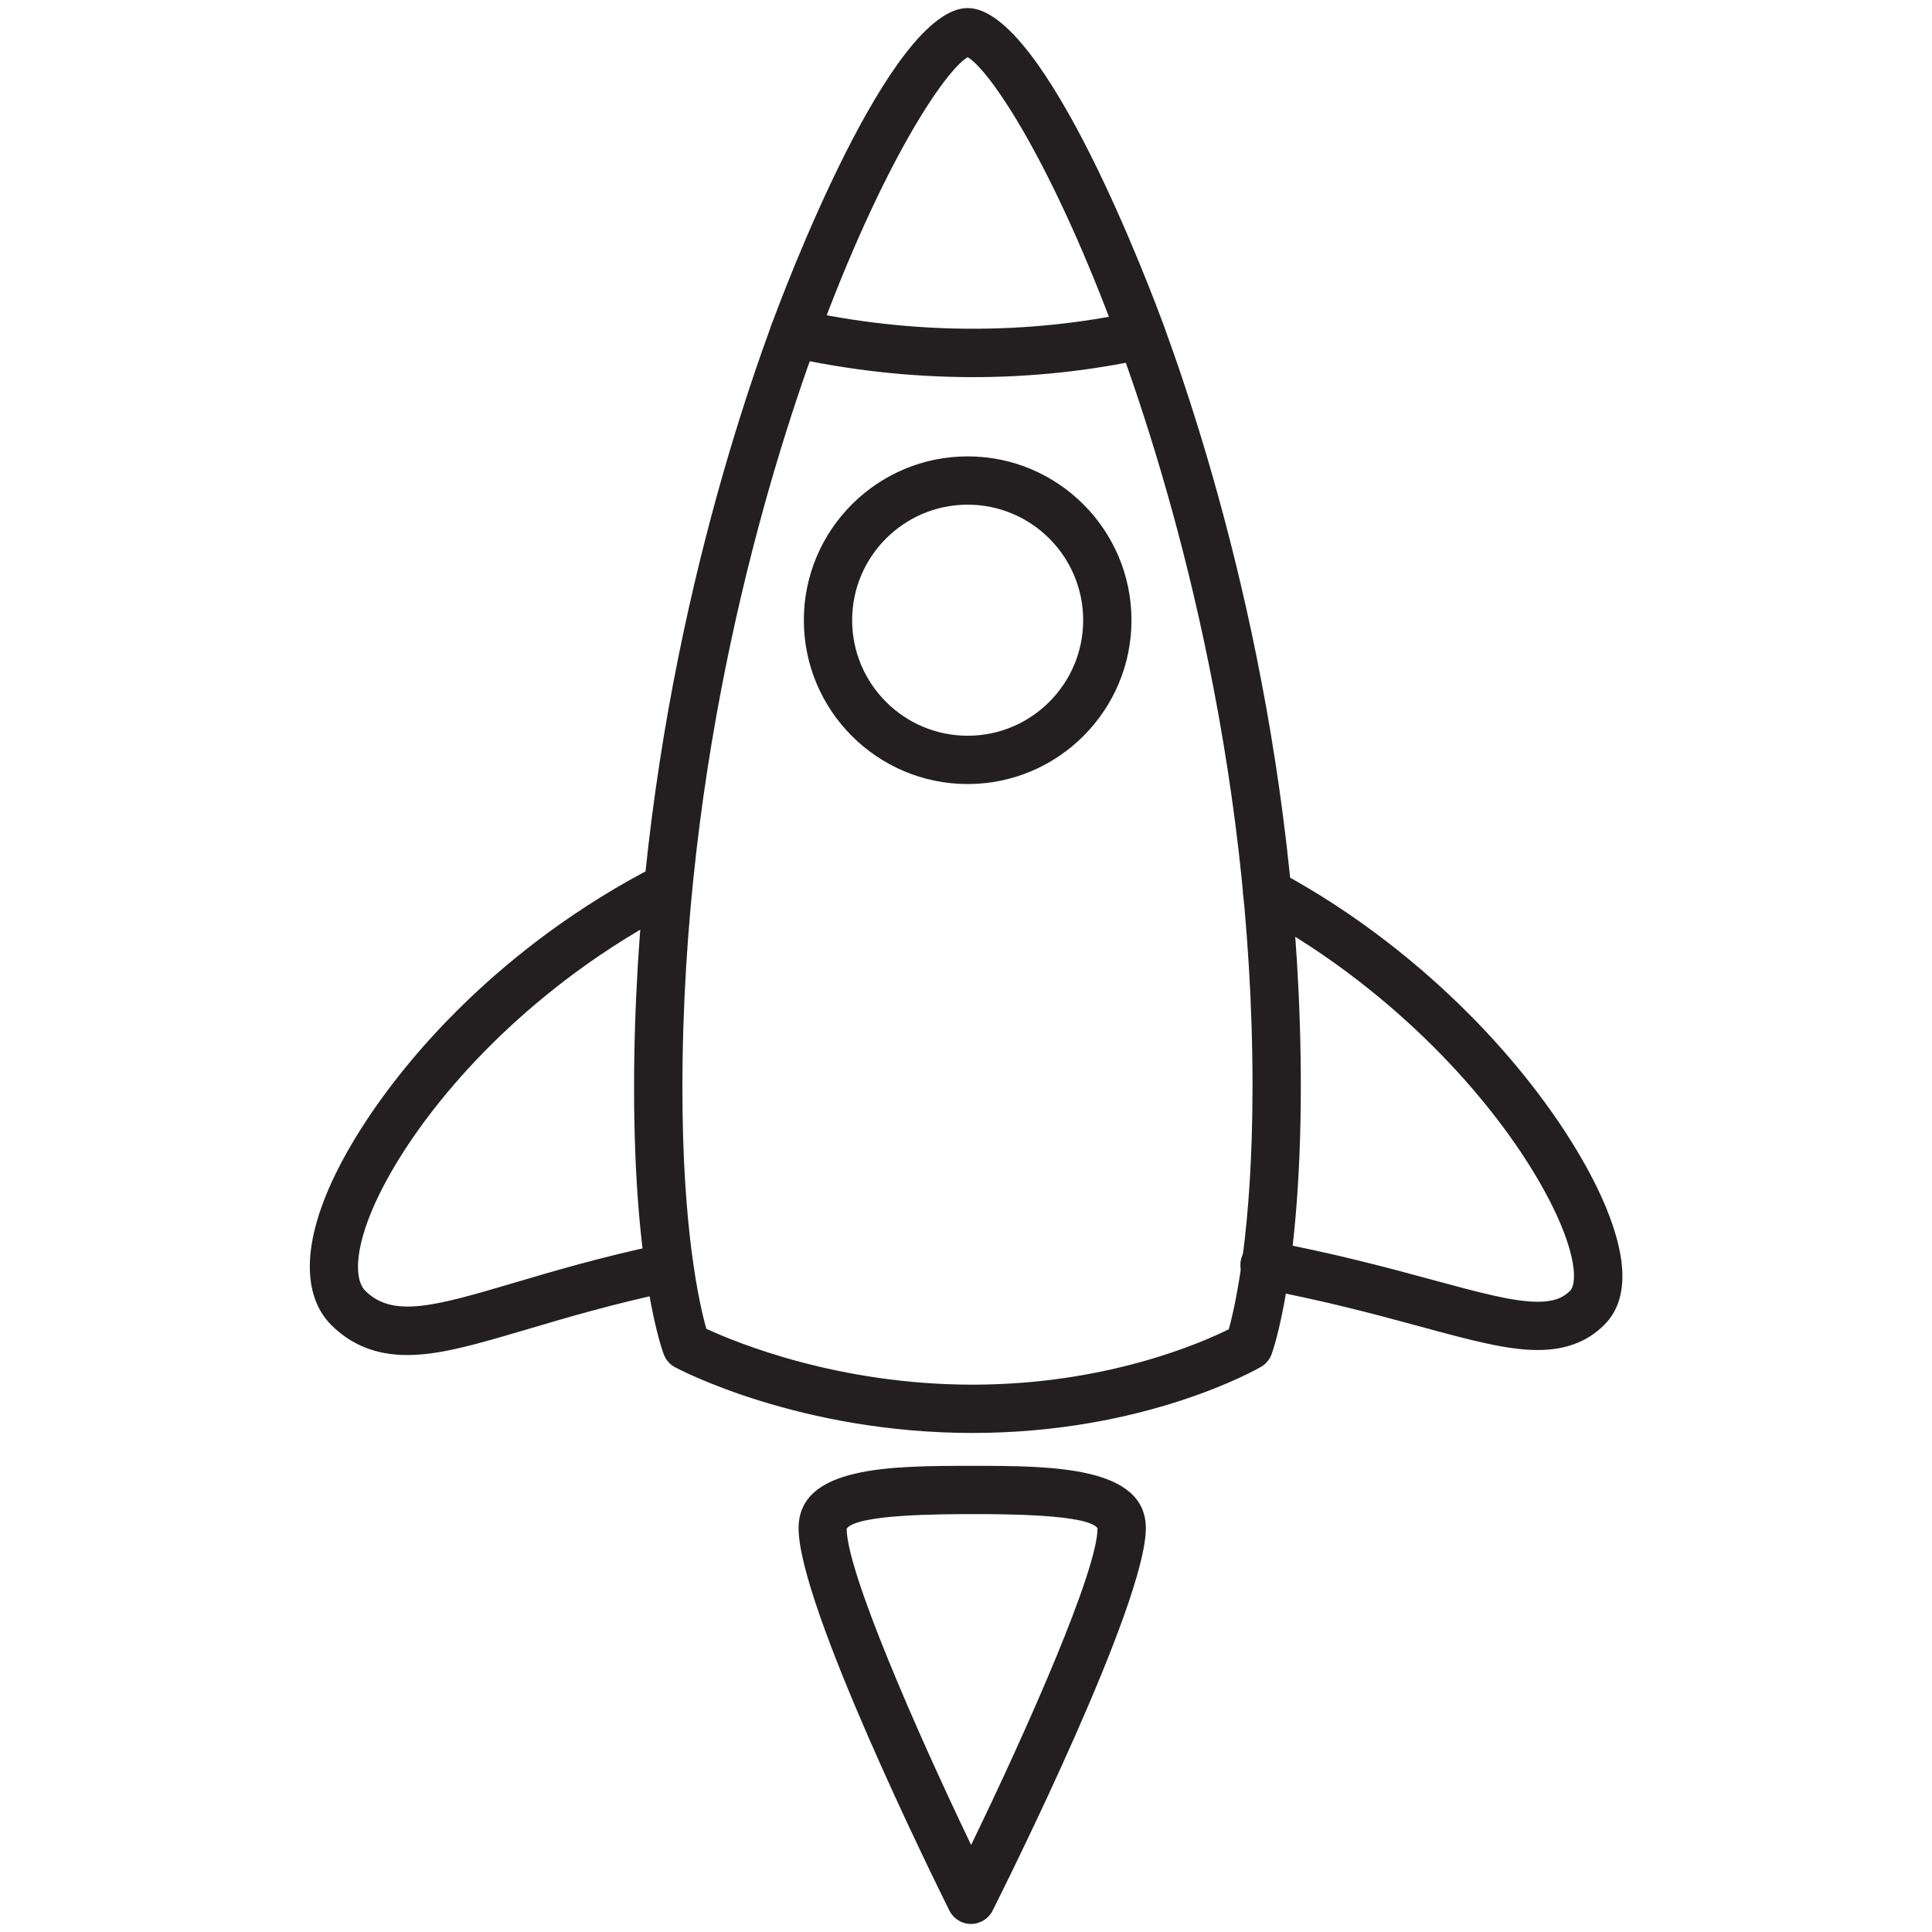
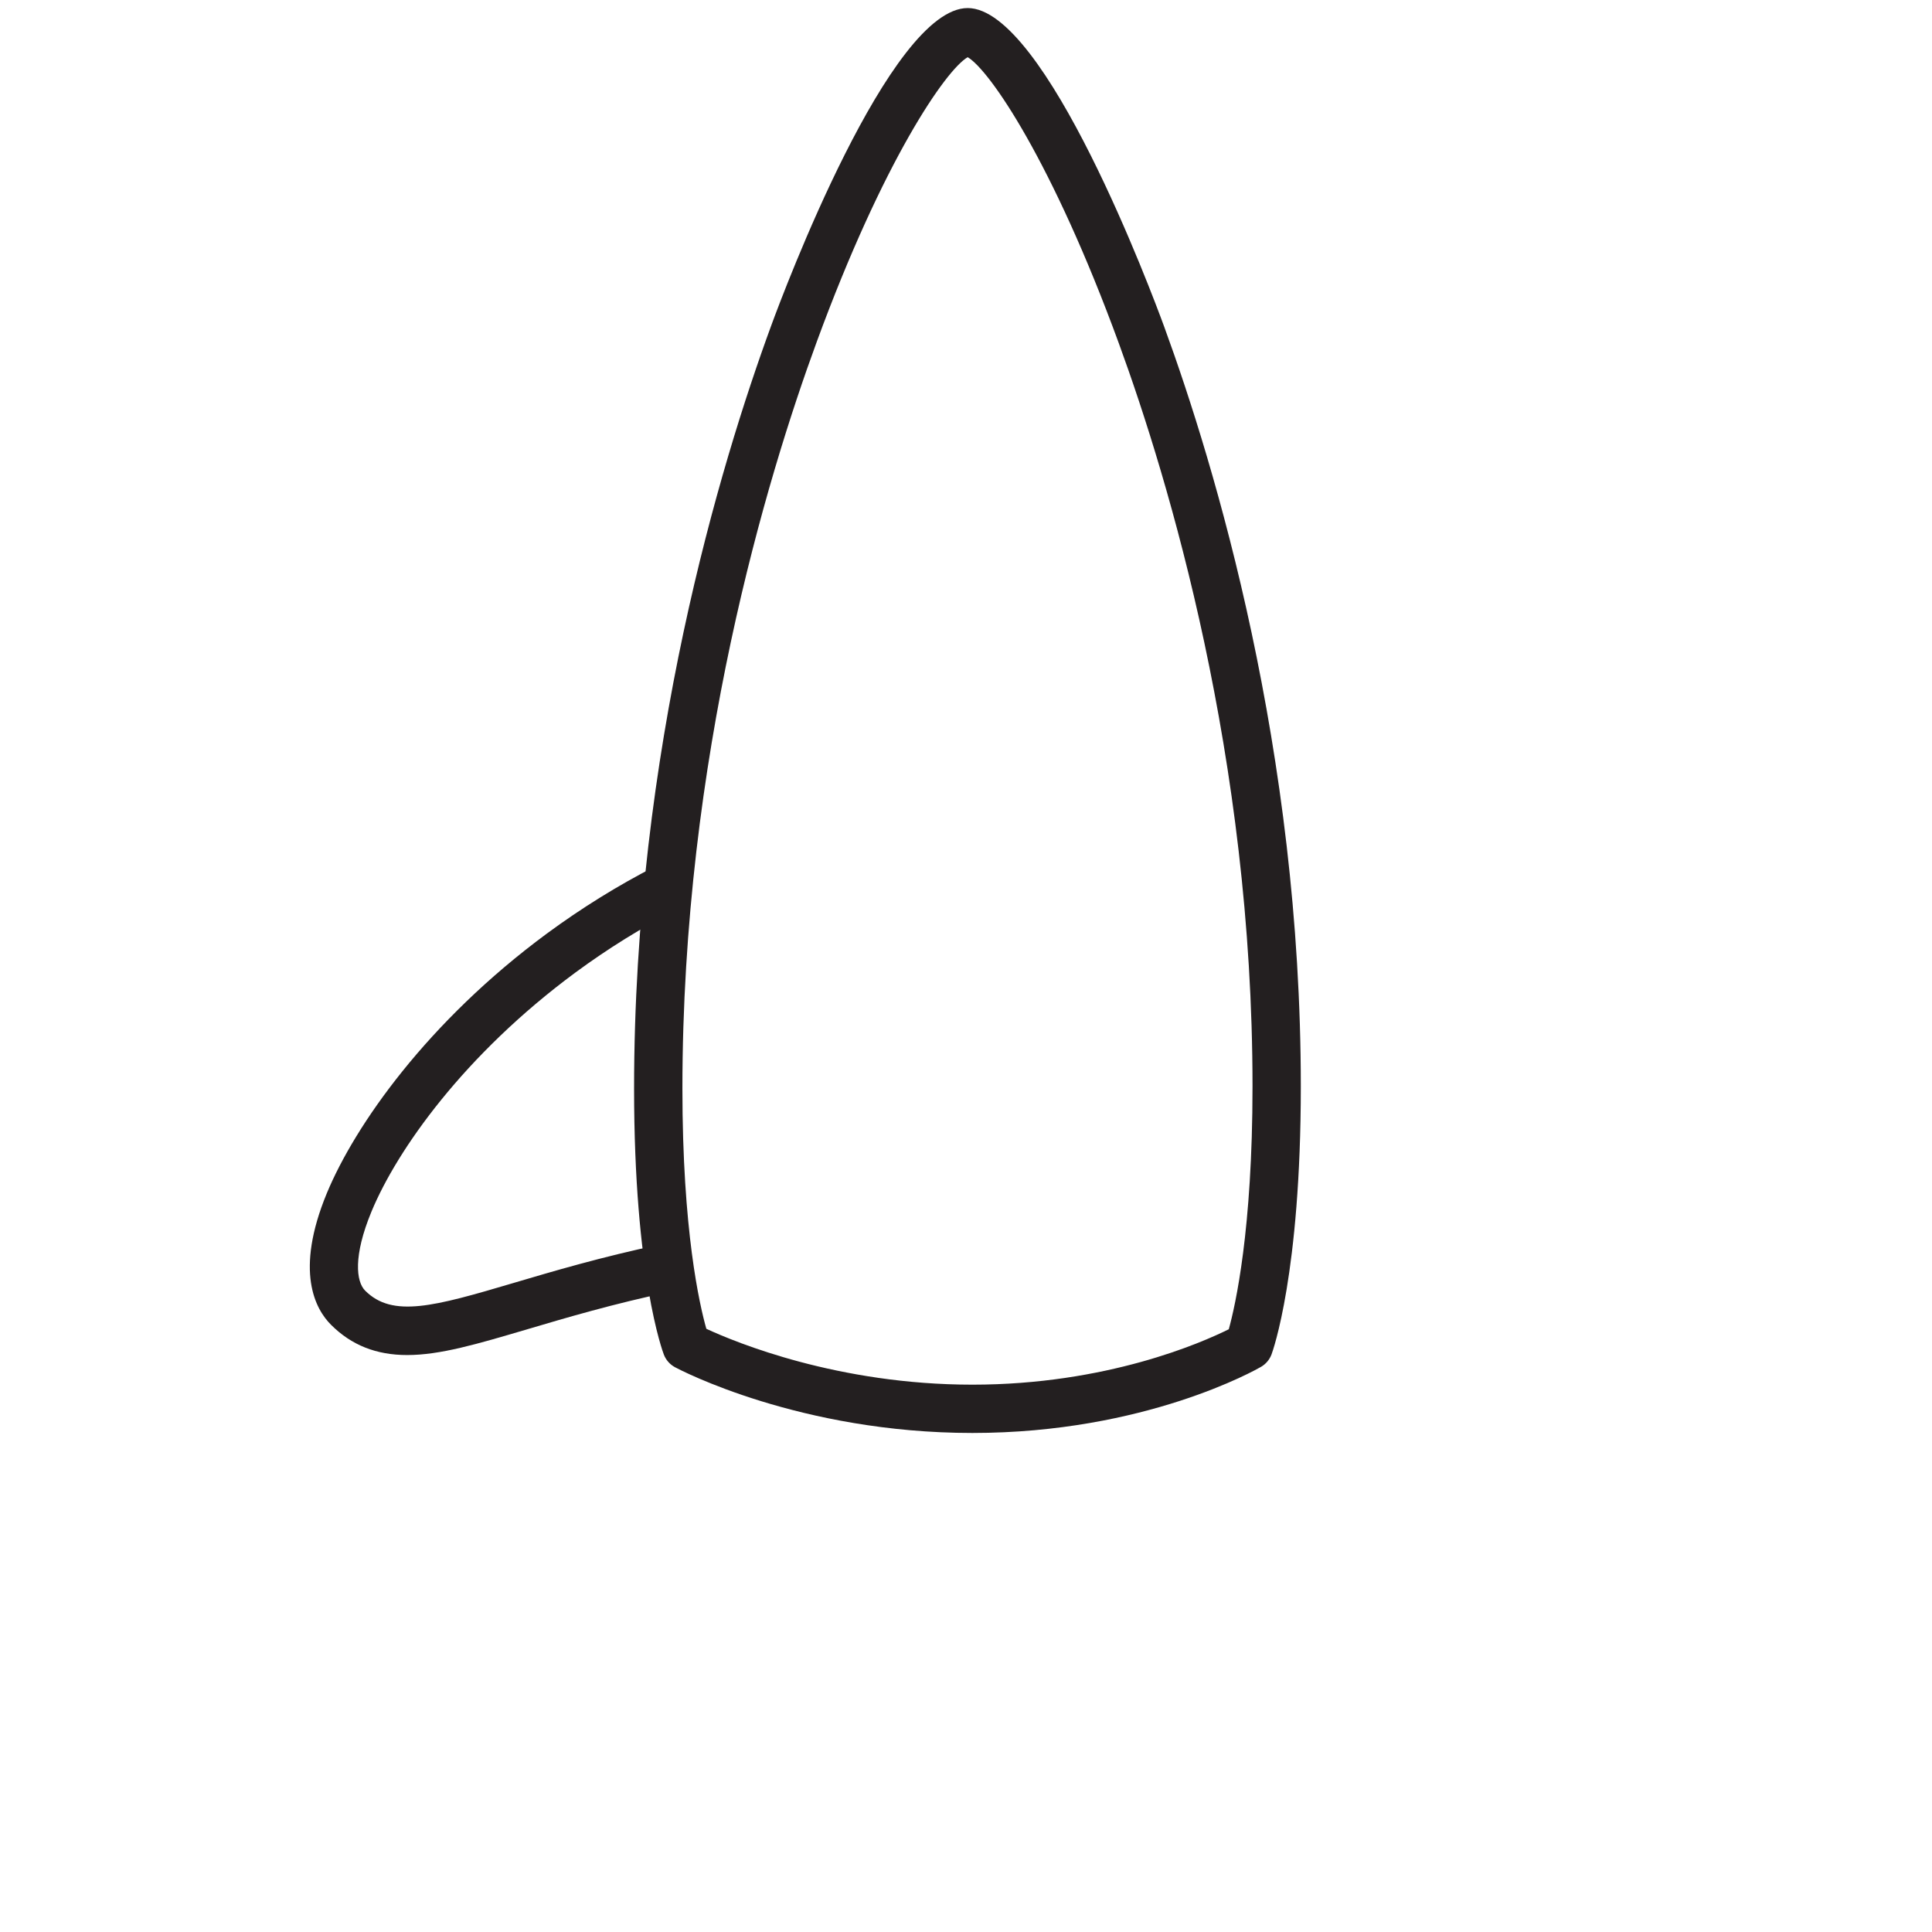
<svg xmlns="http://www.w3.org/2000/svg" version="1.1" id="Layer_1" x="0px" y="0px" width="60px" height="60px" viewBox="0 0 60 60" style="enable-background:new 0 0 60 60;" xml:space="preserve">
  <style type="text/css">

	.st0{fill:#231F20;}

</style>
  <g>
    <g>
      <g>
-         <path class="st0" d="M47.754,41.926c-0.96,0-2.086-0.305-3.645-0.728c-1.327-0.36-2.963-0.804-4.976-1.181     c-0.407-0.077-0.675-0.469-0.599-0.875c0.076-0.407,0.469-0.675,0.875-0.599c2.071,0.389,3.74,0.841,5.081,1.205     c1.458,0.395,2.503,0.679,3.264,0.679c0.587,0,0.839-0.173,1.008-0.343c0.147-0.147,0.254-0.739-0.278-2.026     c-0.804-1.939-2.882-4.956-6.301-7.602c-1.017-0.787-2.086-1.483-3.18-2.071c-0.365-0.196-0.502-0.651-0.306-1.016     s0.652-0.5,1.016-0.306c1.167,0.627,2.307,1.369,3.388,2.206c3.652,2.826,5.891,6.096,6.769,8.214     c0.702,1.696,0.686,2.928-0.046,3.66C49.298,41.669,48.621,41.926,47.754,41.926z" />
-       </g>
+         </g>
      <g>
        <path class="st0" d="M12.644,42.082c-0.959,0-1.732-0.308-2.364-0.94c-0.481-0.48-1.137-1.652-0.129-4.088     c0.872-2.103,3.124-5.324,6.832-8.061c1.076-0.792,2.21-1.496,3.372-2.091c0.369-0.189,0.82-0.043,1.009,0.326     s0.043,0.82-0.326,1.009c-1.09,0.559-2.155,1.219-3.166,1.964c-3.459,2.554-5.542,5.511-6.336,7.427     c-0.572,1.382-0.476,2.174-0.196,2.454c0.851,0.852,2.144,0.491,4.604-0.237c1.226-0.363,2.731-0.809,4.581-1.2     c0.4-0.084,0.803,0.173,0.889,0.579c0.085,0.405-0.174,0.803-0.579,0.889c-1.791,0.378-3.263,0.814-4.447,1.165     C14.8,41.747,13.667,42.082,12.644,42.082z" />
      </g>
      <g>
        <path class="st0" d="M30.2,44.502c-5.352,0-9.08-1.957-9.236-2.041c-0.159-0.085-0.282-0.224-0.347-0.392     c-0.038-0.099-0.925-2.471-0.925-8.264c0-10.515,2.672-19.371,4.266-23.713c0.369-1.007,3.678-9.842,6.094-9.842     c2.415,0,5.731,8.88,6.102,9.893c1.585,4.335,4.244,13.166,4.244,23.593c0,5.812-0.872,8.225-0.909,8.325     c-0.061,0.163-0.176,0.3-0.326,0.387C39.018,42.532,35.565,44.502,30.2,44.502z M21.936,41.267     c0.911,0.422,4.083,1.735,8.265,1.735c4.158,0,7.111-1.299,7.96-1.721c0.204-0.736,0.737-3.085,0.737-7.544     c0-10.197-2.602-18.836-4.153-23.079c-2.062-5.638-4.011-8.482-4.693-8.882c-0.682,0.397-2.629,3.225-4.685,8.833     c-1.559,4.25-4.174,12.914-4.174,23.197C21.192,38.213,21.726,40.527,21.936,41.267z" />
      </g>
      <g>
        <g>
-           <path class="st0" d="M30.221,11.712c-1.913,0-3.837-0.211-5.721-0.629c-0.405-0.09-0.66-0.49-0.57-0.895      c0.089-0.405,0.486-0.658,0.895-0.57c3.469,0.77,7.091,0.788,10.457,0.053c0.405-0.092,0.804,0.168,0.893,0.572      c0.089,0.404-0.167,0.804-0.572,0.893C33.855,11.518,32.045,11.712,30.221,11.712z" />
-         </g>
+           </g>
      </g>
      <g>
-         <path class="st0" d="M30.052,24.349c-2.806,0-5.088-2.282-5.088-5.088s2.282-5.088,5.088-5.088c2.805,0,5.087,2.282,5.087,5.088     S32.857,24.349,30.052,24.349z M30.052,15.673c-1.979,0-3.588,1.609-3.588,3.588s1.609,3.588,3.588,3.588     c1.978,0,3.587-1.609,3.587-3.588S32.03,15.673,30.052,15.673z" />
-       </g>
+         </g>
    </g>
    <g>
      <g>
        <g>
-           <path class="st0" d="M30.155,59.75c0,0-0.001,0-0.001,0c-0.284,0-0.543-0.162-0.67-0.416c-0.479-0.963-4.683-9.48-4.683-11.873      c0-1.934,2.859-1.937,5.381-1.938c0.005,0,0.011,0,0.017,0c2.441,0,5.386,0.004,5.386,1.938c0,2.334-4.272,10.906-4.759,11.876      C30.698,59.59,30.439,59.75,30.155,59.75z M30.249,47.022c-1.044,0.001-3.644,0.003-3.955,0.453      c0.006,1.339,2.157,6.263,3.865,9.822c1.737-3.58,3.926-8.524,3.926-9.837C33.78,47.022,31.122,47.022,30.249,47.022z" />
-         </g>
+           </g>
      </g>
    </g>
  </g>
</svg>